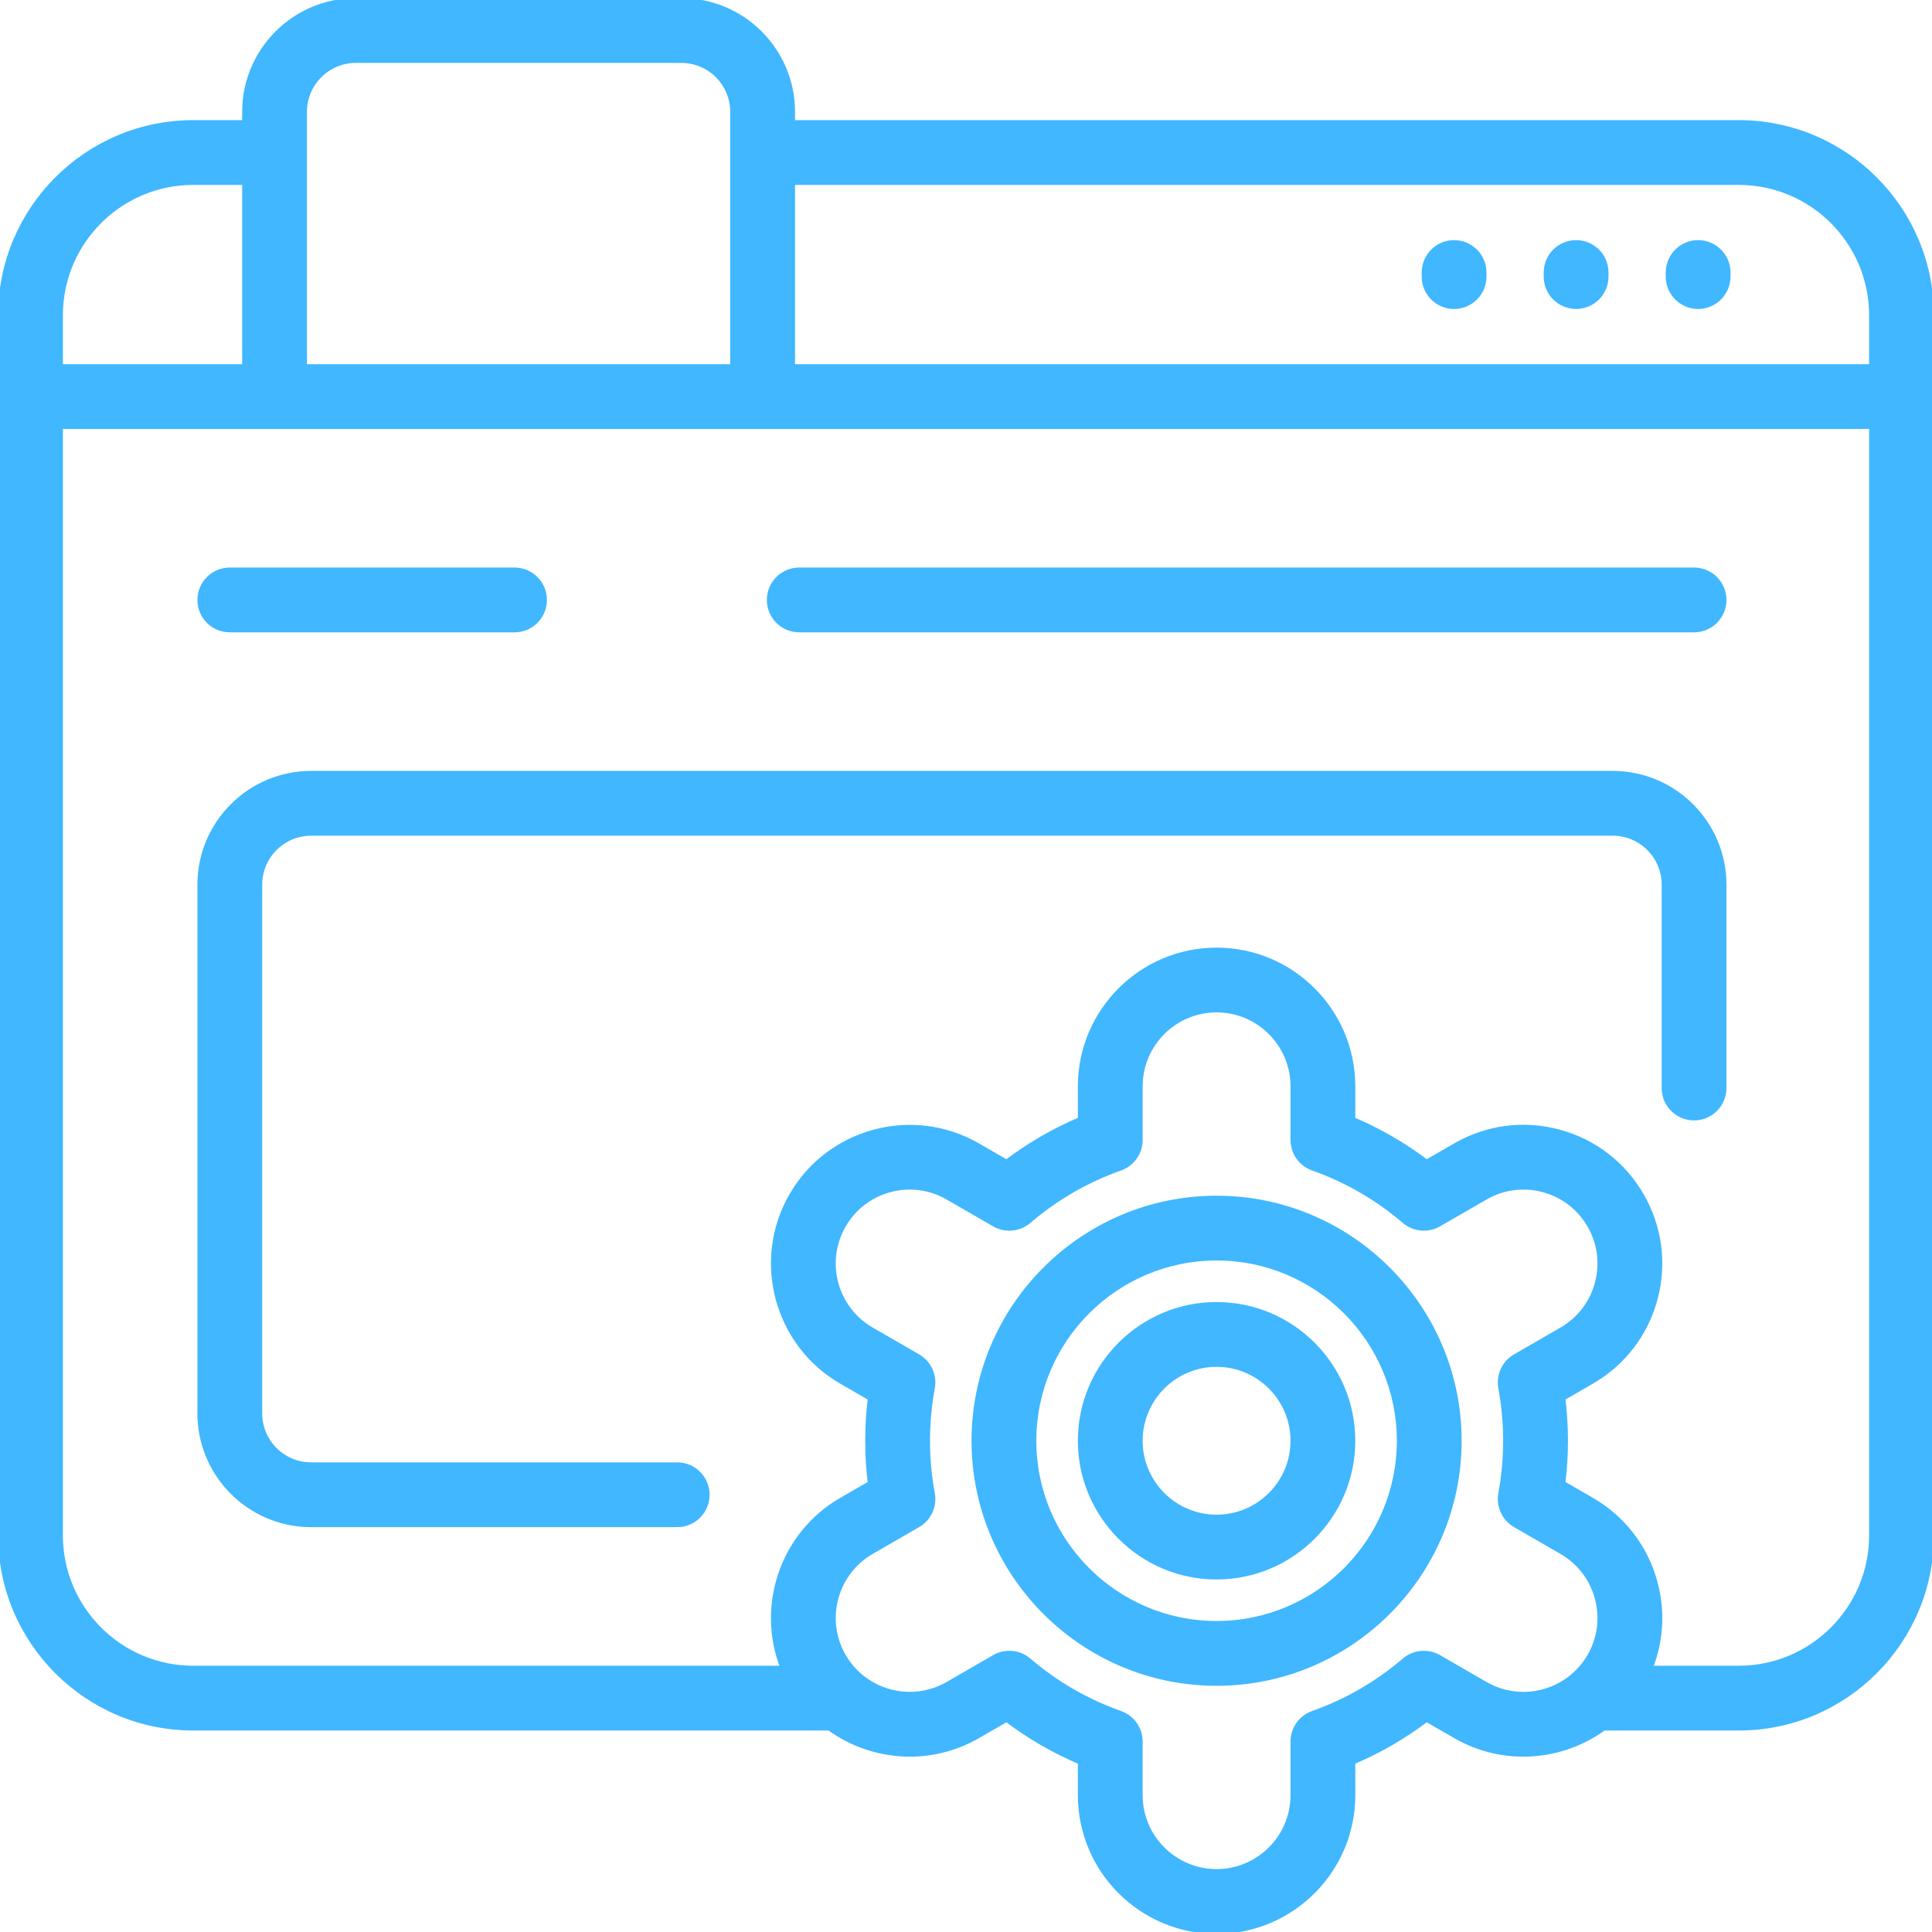
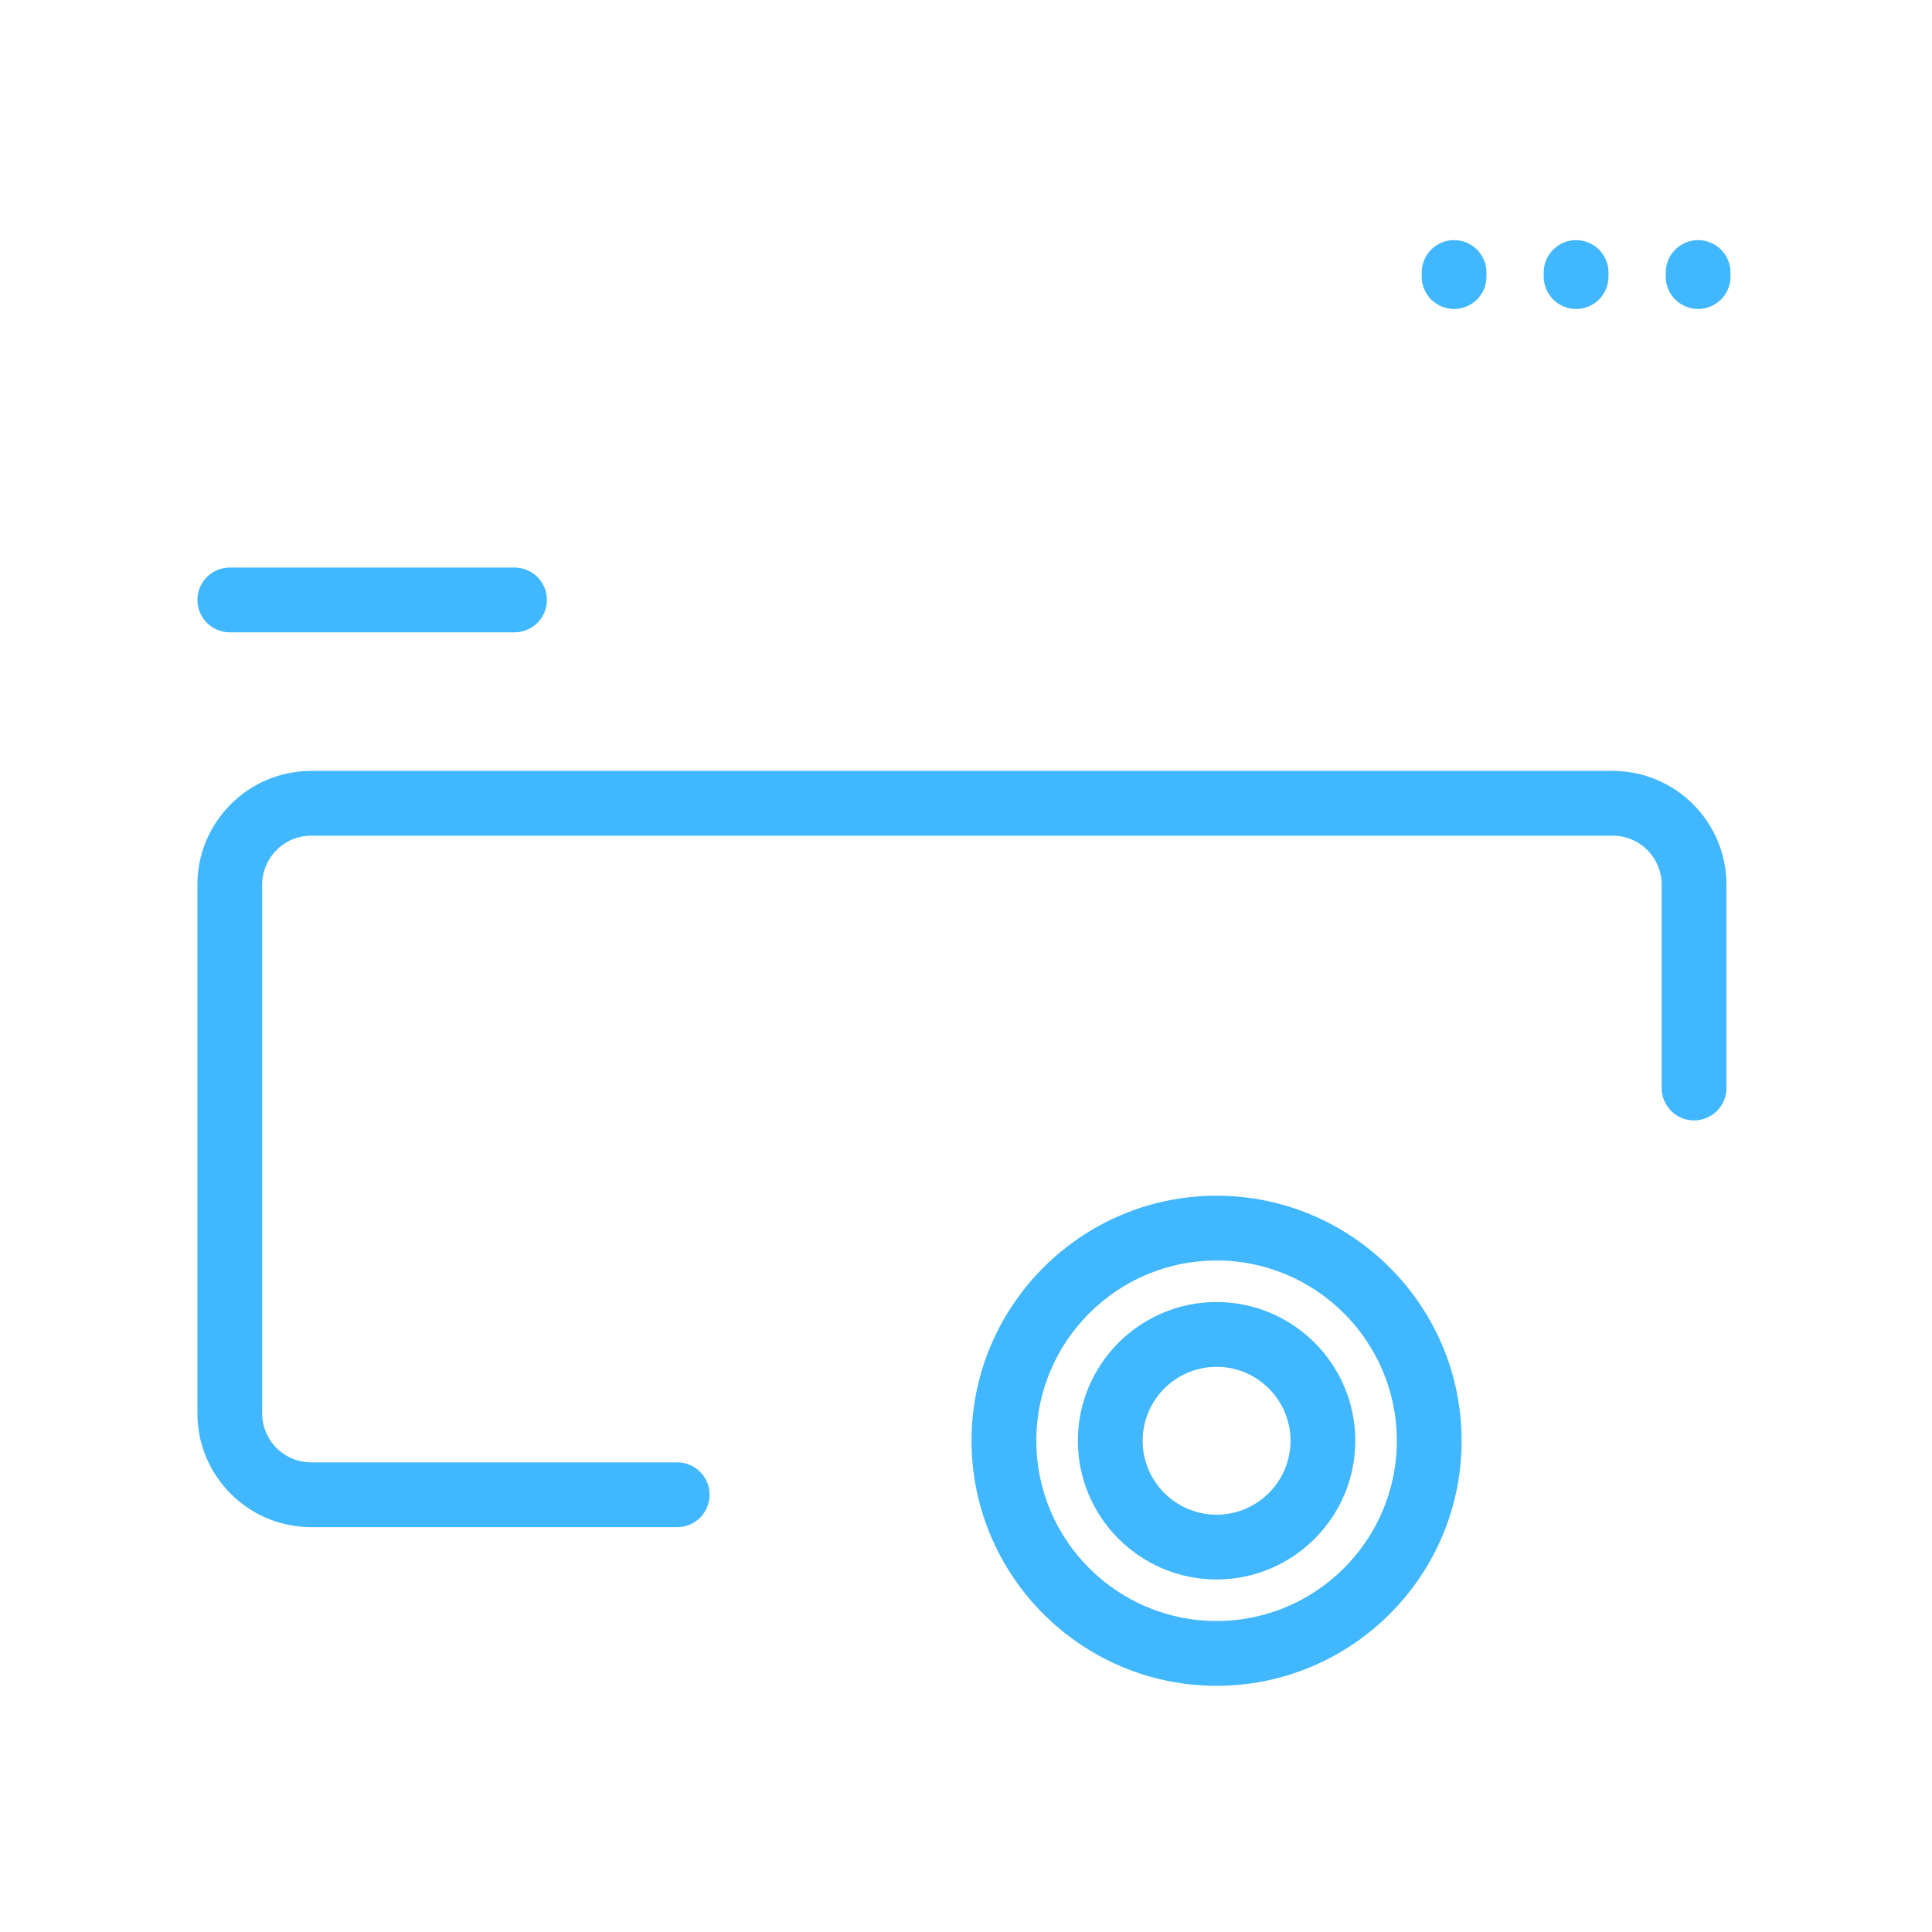
<svg xmlns="http://www.w3.org/2000/svg" fill="#40b7ff" height="800px" width="800px" version="1.1" id="Layer_1" viewBox="0 0 512 512" xml:space="preserve" stroke="#40b7ff">
  <g id="SVGRepo_bgCarrier" stroke-width="0" />
  <g id="SVGRepo_tracerCarrier" stroke-linecap="round" stroke-linejoin="round" />
  <g id="SVGRepo_iconCarrier">
    <g>
      <g>
        <g>
          <path d="M417.684,64.135c-4.465,0-8.084,3.62-8.084,8.084v1.078c0,4.465,3.62,8.084,8.084,8.084s8.084-3.62,8.084-8.084v-1.078 C425.768,67.754,422.149,64.135,417.684,64.135z" />
          <path d="M322.406,345.554c-19.994,0-36.261,16.267-36.261,36.261s16.267,36.261,36.261,36.261s36.261-16.266,36.261-36.261 C358.668,361.82,342.401,345.554,322.406,345.554z M322.406,401.908c-11.079,0-20.093-9.013-20.093-20.093 c0-11.079,9.013-20.093,20.093-20.093c11.08,0,20.093,9.013,20.093,20.093C342.5,392.894,333.486,401.908,322.406,401.908z" />
          <path d="M450.021,64.135c-4.465,0-8.084,3.62-8.084,8.084v1.078c0,4.465,3.62,8.084,8.084,8.084c4.465,0,8.084-3.62,8.084-8.084 v-1.078C458.105,67.754,454.486,64.135,450.021,64.135z" />
-           <path d="M460.8,32.337H210.189v-2.695C210.189,13.297,196.893,0,180.547,0H94.316C77.971,0,64.674,13.297,64.674,29.642v2.695 H51.2c-28.231,0-51.2,22.969-51.2,51.2v323.368c0,28.231,22.969,51.2,51.2,51.2h168.543c11.237,8.146,26.68,9.451,39.454,2.075 l7.534-4.35c6.009,4.531,12.507,8.288,19.414,11.226v8.682c0,19.995,16.266,36.261,36.261,36.261s36.261-16.266,36.261-36.261 v-8.682c6.908-2.937,13.406-6.694,19.414-11.226l7.534,4.35c12.775,7.376,28.216,6.07,39.453-2.075h35.73 c28.231,0,51.2-22.969,51.2-51.2V83.537C512,55.306,489.031,32.337,460.8,32.337z M80.842,29.642 c0-7.43,6.044-13.474,13.474-13.474h86.232c7.43,0,13.474,6.044,13.474,13.474v67.368H80.842V29.642z M16.168,83.537 c0-19.316,15.716-35.032,35.032-35.032h13.474v48.505H16.168V83.537z M421.148,438.823c-5.54,9.594-17.853,12.894-27.448,7.354 l-12.324-7.115c-2.967-1.714-6.695-1.37-9.298,0.859c-7.181,6.145-15.319,10.85-24.189,13.986c-3.23,1.141-5.39,4.196-5.39,7.622 v14.209c0,11.08-9.013,20.093-20.093,20.093c-11.079,0-20.093-9.013-20.093-20.093v-14.209c0-3.427-2.16-6.48-5.389-7.622 c-8.87-3.135-17.008-7.841-24.189-13.986c-1.5-1.284-3.373-1.942-5.258-1.942c-1.387,0-2.782,0.357-4.041,1.083l-12.324,7.115 c-7.467,4.312-16.579,3.269-22.865-1.927c-0.234-0.23-0.482-0.445-0.743-0.646c-1.482-1.354-2.784-2.953-3.839-4.783 c-5.539-9.594-2.24-21.908,7.354-27.448l12.312-7.108c2.964-1.711,4.529-5.104,3.907-8.47c-0.848-4.594-1.279-9.298-1.279-13.983 c0-4.686,0.43-9.39,1.279-13.982c0.622-3.366-0.943-6.758-3.907-8.47l-12.312-7.108c-9.594-5.54-12.894-17.853-7.354-27.448 c2.684-4.648,7.017-7.972,12.201-9.362c5.187-1.387,10.6-0.676,15.248,2.007l12.324,7.115c2.969,1.714,6.695,1.37,9.298-0.859 c7.181-6.145,15.319-10.85,24.189-13.986c3.23-1.143,5.389-4.196,5.389-7.622v-14.209c0-11.08,9.013-20.093,20.093-20.093 s20.093,9.013,20.093,20.093v14.209c0,3.426,2.159,6.48,5.389,7.622c8.871,3.136,17.009,7.842,24.189,13.986 c2.604,2.228,6.331,2.572,9.298,0.859l12.324-7.115c4.649-2.683,10.061-3.395,15.247-2.007c5.185,1.389,9.517,4.714,12.201,9.362 s3.396,10.062,2.007,15.247c-1.389,5.185-4.715,9.518-9.363,12.201l-12.311,7.108c-2.964,1.711-4.529,5.104-3.907,8.469 c0.849,4.596,1.279,9.3,1.279,13.984c0,4.682-0.43,9.387-1.279,13.985c-0.621,3.365,0.943,6.758,3.907,8.469l12.311,7.108 c4.648,2.684,7.973,7.017,9.363,12.201C424.544,428.761,423.831,434.175,421.148,438.823z M495.832,406.905 c0,19.316-15.716,35.032-35.032,35.032h-23.256c2.804-7.154,3.254-14.985,1.229-22.545c-2.507-9.356-8.507-17.175-16.895-22.018 l-7.532-4.349c0.449-3.719,0.677-7.471,0.677-11.21s-0.226-7.491-0.677-11.209l7.532-4.349 c8.388-4.843,14.389-12.663,16.895-22.018c2.506-9.355,1.22-19.128-3.623-27.515c-4.843-8.388-12.663-14.389-22.018-16.895 c-9.356-2.508-19.128-1.22-27.515,3.623l-7.534,4.349c-6.008-4.531-12.506-8.288-19.414-11.225v-8.684 c0-19.995-16.266-36.261-36.261-36.261c-19.994,0-36.261,16.267-36.261,36.261v8.682c-6.908,2.938-13.406,6.695-19.414,11.226 l-7.534-4.349c-17.315-9.997-39.536-4.043-49.535,13.272c-9.996,17.315-4.043,39.537,13.272,49.535l7.532,4.349 c-0.449,3.717-0.676,7.469-0.676,11.209c0,3.741,0.226,7.492,0.677,11.21l-7.532,4.349 c-15.696,9.063-22.056,28.171-15.662,44.563H51.2c-19.316-0.001-35.032-15.717-35.032-35.033V113.179h479.663V406.905z M495.832,97.011H210.189V48.505H460.8c19.316,0,35.032,15.716,35.032,35.032V97.011z" />
-           <path d="M211.806,167.074h237.137c4.465,0,8.084-3.62,8.084-8.084c0-4.465-3.62-8.084-8.084-8.084H211.806 c-4.465,0-8.084,3.62-8.084,8.084C203.722,163.454,207.342,167.074,211.806,167.074z" />
          <path d="M82.459,404.211h97.01c4.465,0,8.084-3.62,8.084-8.084c0-4.465-3.62-8.084-8.084-8.084h-97.01 c-7.43,0-13.474-6.044-13.474-13.474V234.442c0-7.43,6.044-13.474,13.474-13.474h344.926c7.43,0,13.474,6.044,13.474,13.474 v53.895c0,4.465,3.62,8.084,8.084,8.084c4.465,0,8.084-3.62,8.084-8.084v-53.895c0-16.345-13.297-29.642-29.642-29.642H82.459 c-16.345,0-29.642,13.297-29.642,29.642v140.126C52.817,390.914,66.114,404.211,82.459,404.211z" />
          <path d="M60.901,167.074h75.453c4.465,0,8.084-3.62,8.084-8.084c0-4.465-3.62-8.084-8.084-8.084H60.901 c-4.465,0-8.084,3.62-8.084,8.084C52.817,163.454,56.436,167.074,60.901,167.074z" />
          <path d="M322.406,317.376c-35.532,0-64.439,28.907-64.439,64.439s28.907,64.439,64.439,64.439 c35.532,0,64.439-28.907,64.439-64.439S357.938,317.376,322.406,317.376z M322.406,430.084c-26.616,0-48.27-21.654-48.27-48.27 c0-26.617,21.654-48.27,48.27-48.27c26.616,0,48.27,21.654,48.27,48.27C370.676,408.43,349.022,430.084,322.406,430.084z" />
          <path d="M385.347,64.135c-4.465,0-8.084,3.62-8.084,8.084v1.078c0,4.465,3.62,8.084,8.084,8.084c4.465,0,8.084-3.62,8.084-8.084 v-1.078C393.432,67.754,389.812,64.135,385.347,64.135z" />
        </g>
      </g>
    </g>
  </g>
</svg>